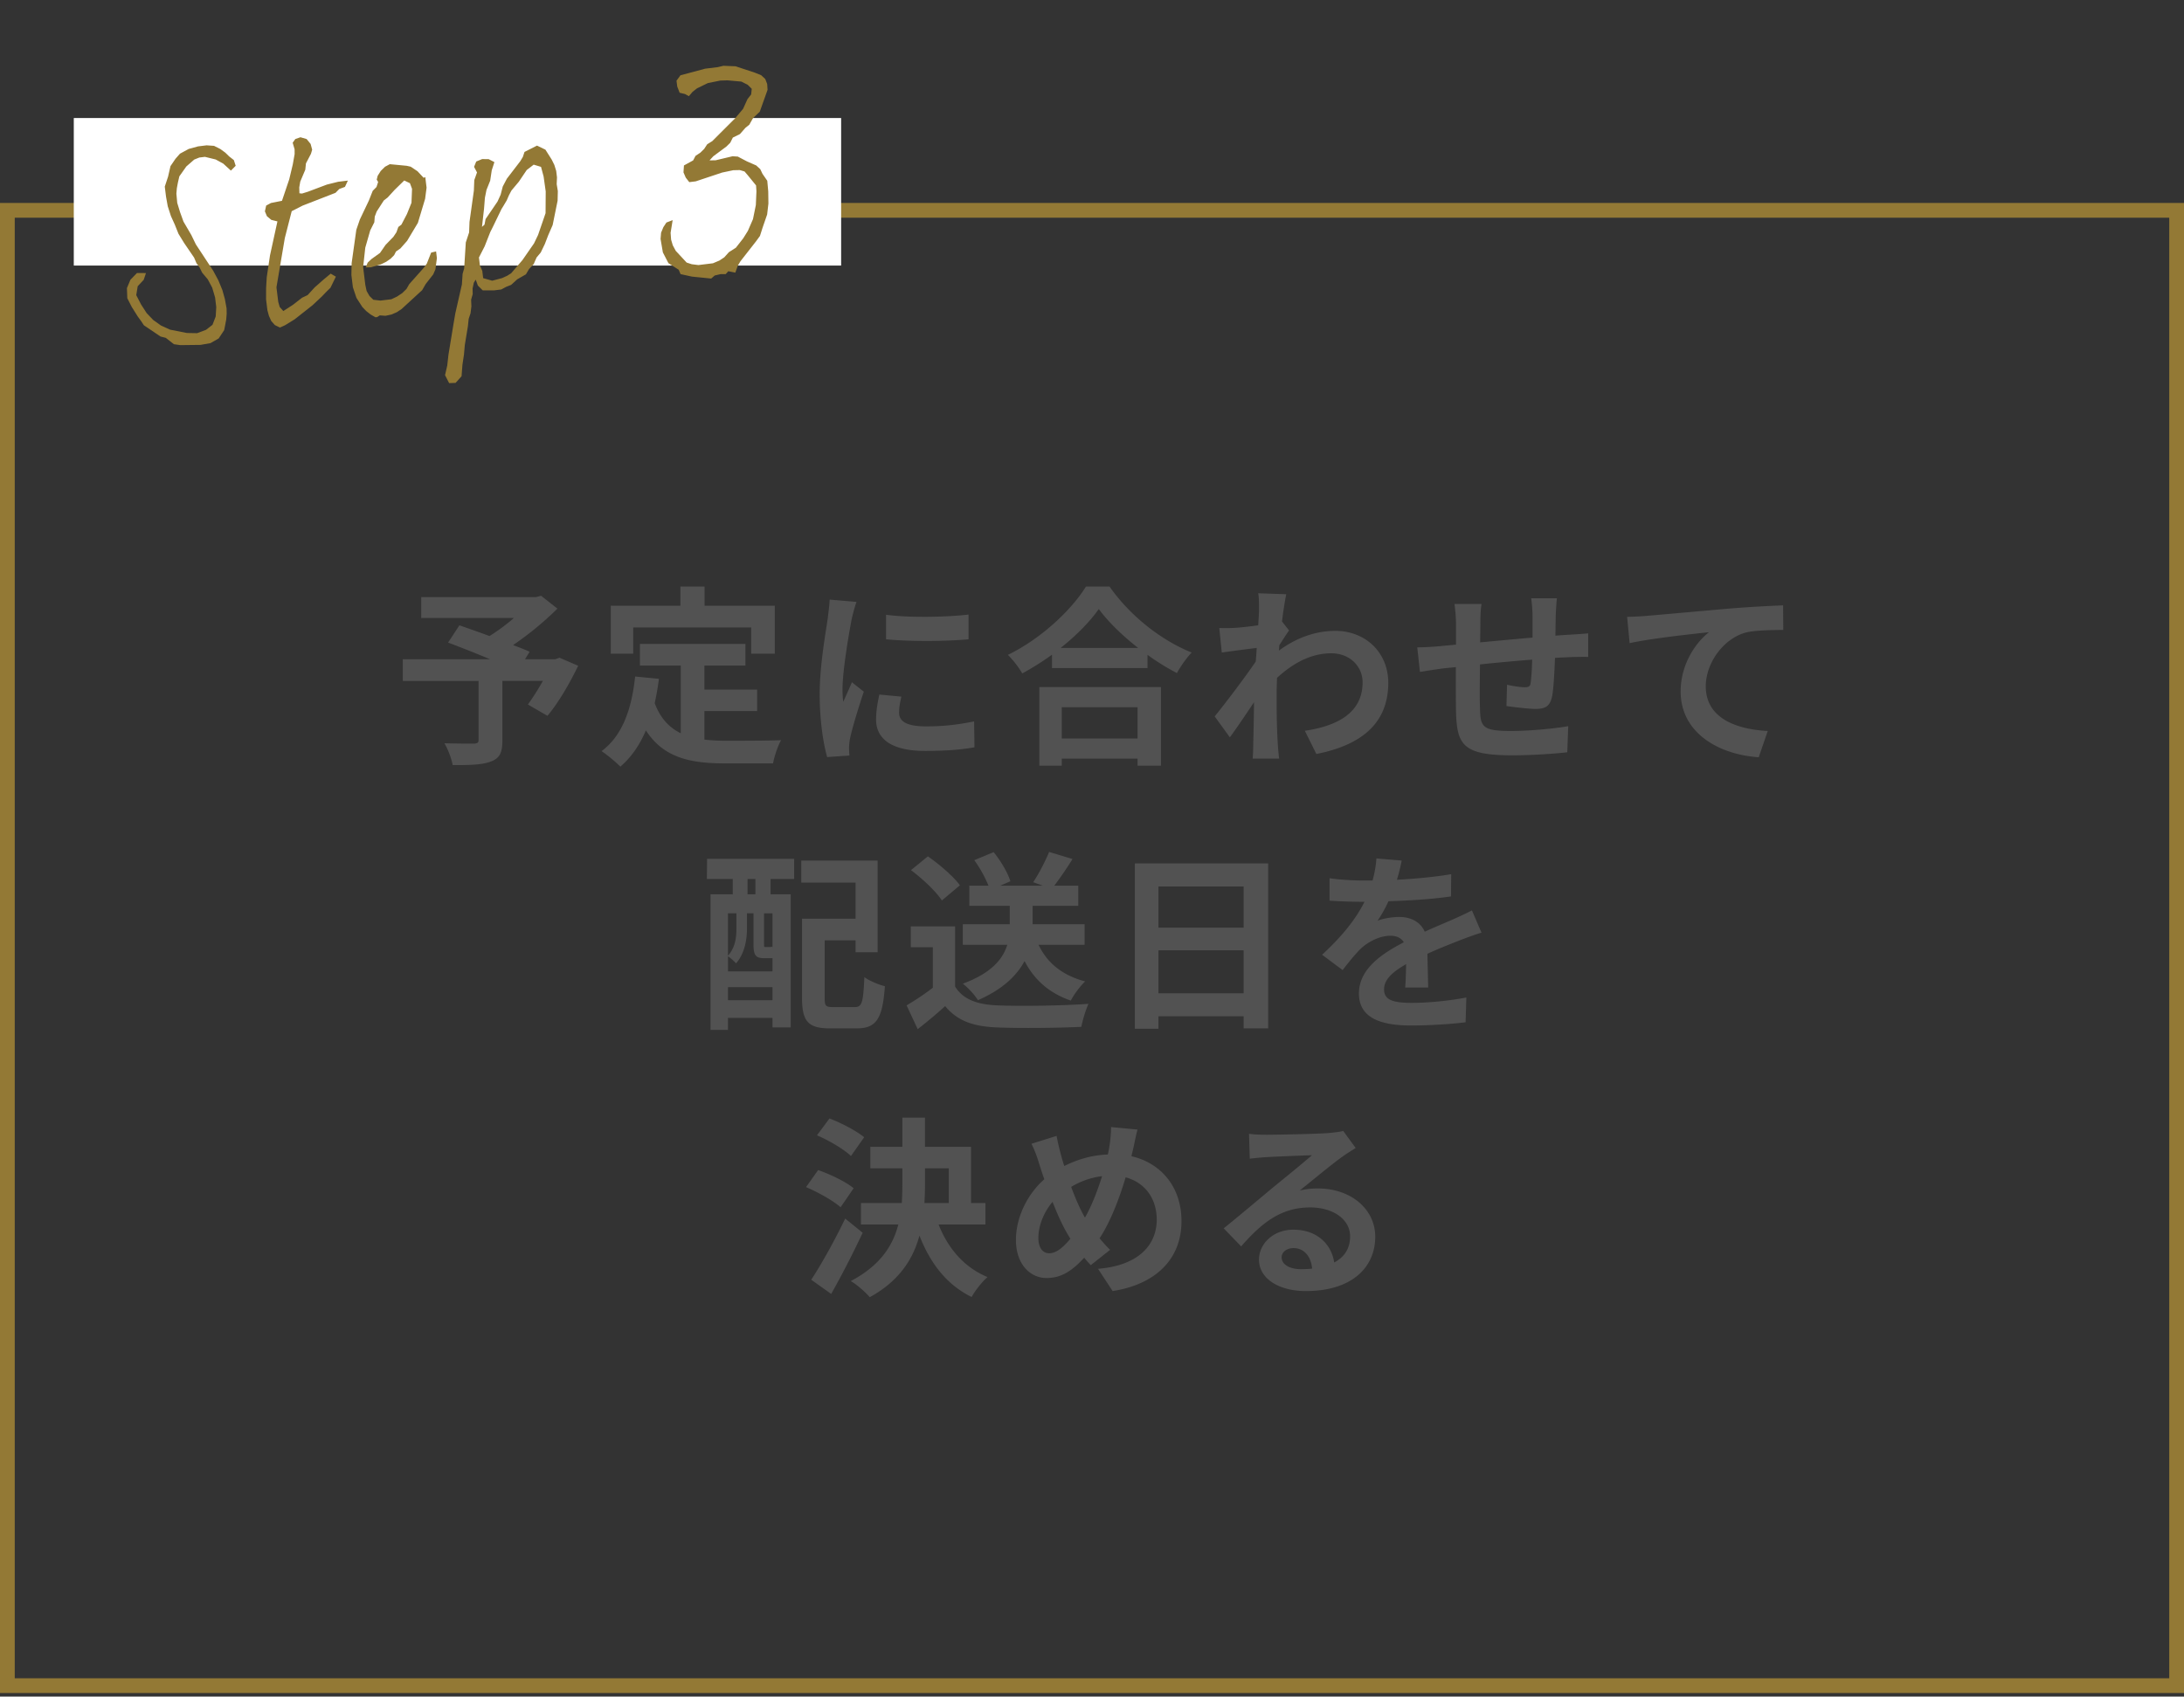
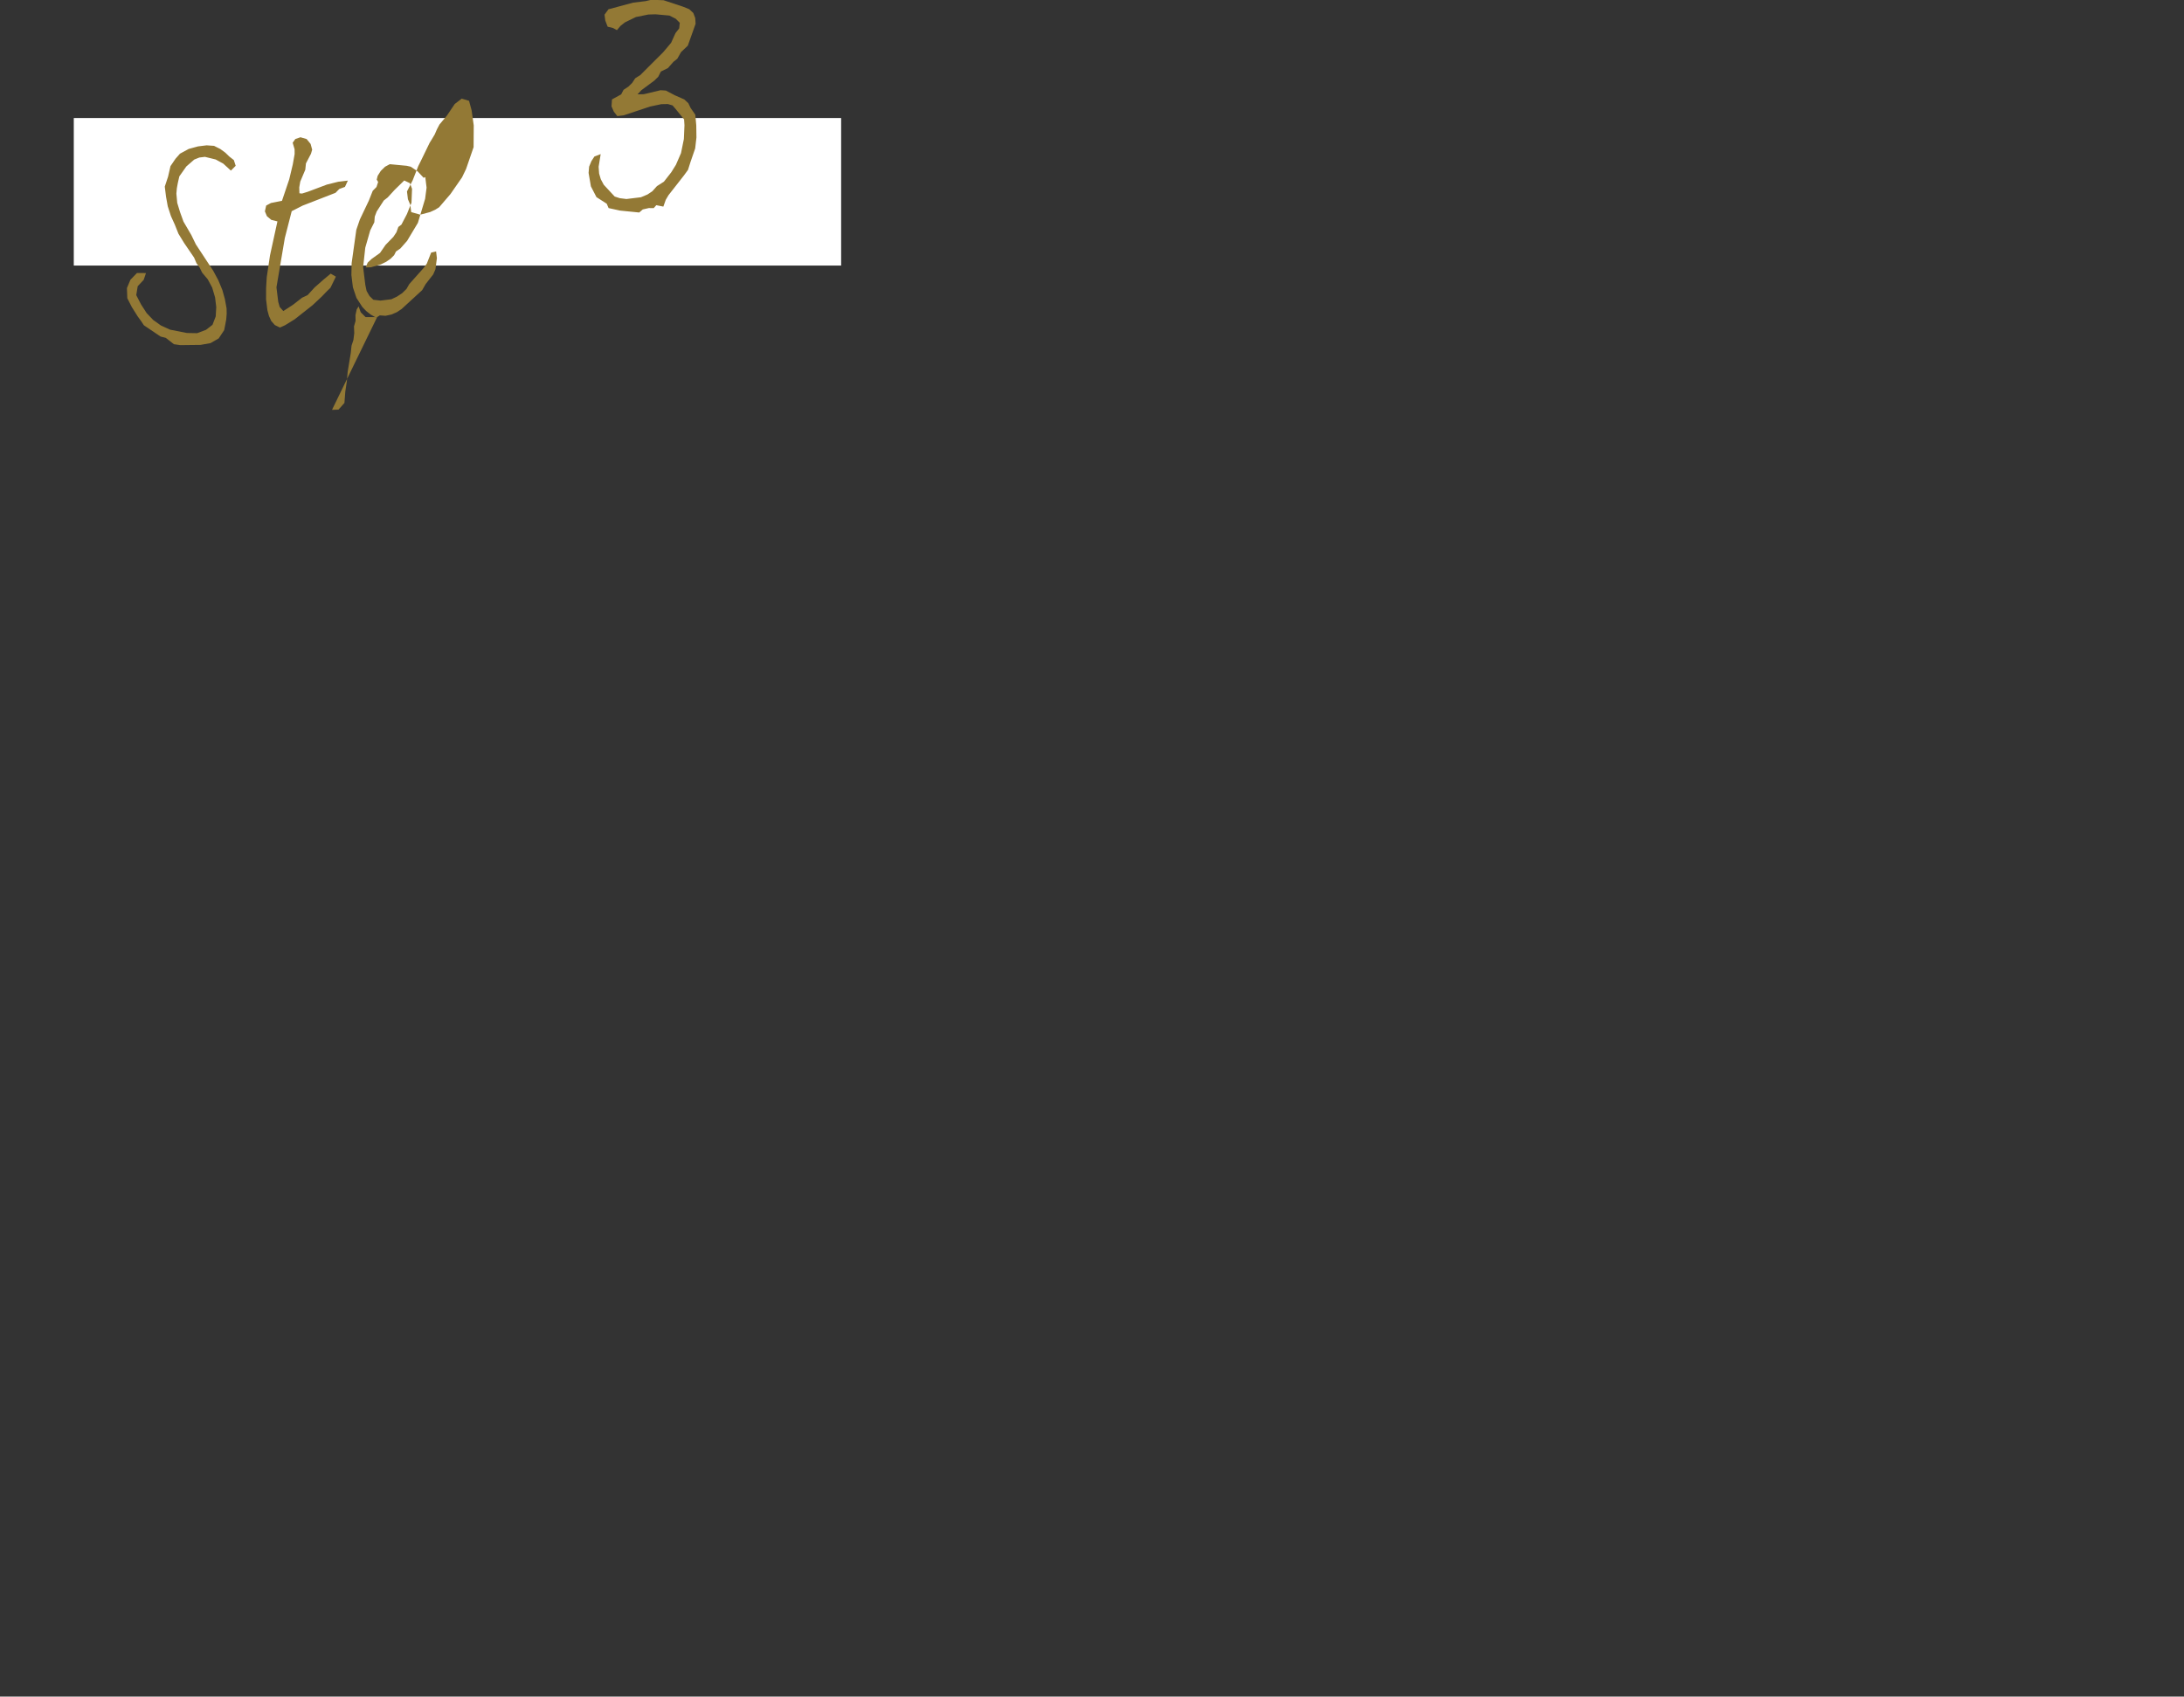
<svg xmlns="http://www.w3.org/2000/svg" width="148" height="115" fill="none">
  <rect width="100%" height="100%" fill="#333333" stroke="none" />
-   <path stroke="#937935" d="M.5 14.256h147v100H.5z" />
-   <path fill="#525252" d="m37.918 44.581 1.261.546c-.585 1.222-1.352 2.522-2.08 3.393l-1.326-.767c.312-.429.689-1.014 1.014-1.599h-2.743v4.043c0 .82-.182 1.21-.806 1.43-.598.221-1.443.234-2.561.234-.078-.442-.325-1.079-.559-1.482.767.026 1.729.026 1.989.026.247-.013.325-.065.325-.26v-3.99h-5.135v-1.47h5.915a85.411 85.411 0 0 0-2.847-1.13l.767-1.17c.585.207 1.313.454 2.041.727.559-.35 1.144-.78 1.651-1.222h-6.279v-1.417h7.774l.351-.09 1.105.87a21.433 21.433 0 0 1-3.003 2.47c.429.17.819.312 1.118.455l-.312.507h2.054l.286-.104Zm4.992-2.054v1.781h-1.521v-3.25h4.719v-1.3h1.638v1.3h4.758v3.25h-1.599v-1.78H42.91Zm4.823 5.668v1.937c.468.052.962.078 1.482.078.702 0 2.847 0 3.718-.039-.221.377-.468 1.118-.546 1.573h-3.25c-2.392 0-4.173-.39-5.369-2.236-.416.988-.988 1.82-1.729 2.457a9.467 9.467 0 0 0-1.274-1.053c1.404-1.04 2.041-2.834 2.275-5.057l1.612.156a18.895 18.895 0 0 1-.286 1.651c.39 1.04 1.001 1.664 1.768 2.041v-4.589h-2.769v-1.469h7.15v1.47h-2.782v1.624h3.575v1.456h-3.575Zm12.311-6.526c1.599.221 4.186.156 5.59-.013v1.677c-1.599.143-3.952.156-5.59 0V41.67Zm1.04 5.551c-.104.43-.156.741-.156 1.092 0 .572.494.923 1.82.923 1.157 0 2.119-.104 3.263-.338l.026 1.755c-.845.156-1.885.247-3.354.247-2.236 0-3.315-.793-3.315-2.132 0-.507.078-1.027.221-1.69l1.495.143Zm-3.042-6.422c-.104.273-.273.923-.325 1.157-.169.871-.624 3.471-.624 4.771 0 .247.013.585.052.845.195-.442.403-.897.585-1.326l.806.637c-.364 1.08-.793 2.496-.936 3.185a3.923 3.923 0 0 0-.065.611c0 .143.013.351.026.533l-1.508.104c-.26-.897-.507-2.483-.507-4.25 0-1.95.403-4.148.546-5.149.039-.364.117-.858.13-1.274l1.82.156Zm19.045 7.137h-5.135v2.12h5.135v-2.12ZM70.431 51.9v-5.33h8.242v5.33h-1.586v-.48h-5.135v.48h-1.521Zm1.443-7.982h5.252c-1.079-.845-2.041-1.78-2.665-2.639-.611.871-1.521 1.794-2.587 2.64Zm1.716-4.16h1.599c1.391 1.99 3.497 3.64 5.564 4.472-.377.403-.728.91-1.001 1.391a15.593 15.593 0 0 1-1.989-1.235v.897h-6.474v-.91c-.637.468-1.326.897-2.015 1.274a6.313 6.313 0 0 0-.975-1.26c2.236-1.08 4.316-3.043 5.291-4.629Zm11.726 1.625c0-.377.013-.767-.052-1.17l1.898.065a25.586 25.586 0 0 0-.286 1.846l.481.611c-.182.234-.442.663-.663 1.001-.013.117-.013.247-.026.364 1.313-.975 2.652-1.339 3.822-1.339 2.002 0 3.575 1.417 3.588 3.51 0 2.626-1.651 4.2-4.875 4.836l-.78-1.573c2.288-.338 3.926-1.274 3.913-3.302 0-1.014-.819-1.95-2.119-1.95-1.378 0-2.587.663-3.679 1.664-.013.377-.026.754-.026 1.092 0 1.066 0 2.158.078 3.38.013.234.052.702.091 1.001h-1.794c.026-.286.039-.754.039-.962.026-1.014.039-1.768.052-2.86-.546.82-1.183 1.768-1.638 2.38l-1.027-1.418c.741-.91 2.041-2.626 2.782-3.718.026-.299.052-.61.065-.923-.637.078-1.638.208-2.366.312l-.169-1.664c.377.013.676.013 1.131-.013.377-.026.949-.09 1.508-.169.026-.494.052-.858.052-1Zm20.189-.832c-.026.208-.065.78-.078 1.131-.013.507-.013.975-.026 1.404.351-.026.676-.052.975-.065.364-.026.871-.052 1.248-.09v1.598c-.221-.013-.91 0-1.248.013-.286.013-.624.026-1.001.052-.039.988-.091 2.054-.195 2.6-.143.69-.468.858-1.131.858-.468 0-1.508-.13-1.963-.195l.039-1.443c.403.091.936.17 1.196.17.26 0 .377-.053.403-.3.052-.35.091-.949.104-1.573-1.157.091-2.431.208-3.536.325-.013 1.196-.026 2.392 0 2.951.026 1.274.143 1.56 2.093 1.56 1.274 0 2.912-.156 3.887-.325l-.065 1.768c-.871.104-2.47.208-3.705.208-3.367 0-3.77-.702-3.835-2.95-.013-.56-.013-1.82-.013-3.03-.351.04-.65.065-.871.091-.416.052-1.222.182-1.56.234l-.182-1.664c.377 0 .975-.026 1.638-.09.234-.027.572-.053.988-.092v-1.313c0-.533-.039-.975-.104-1.443h1.833c-.065.442-.078.806-.078 1.352 0 .3-.013.741-.013 1.248 1.105-.104 2.366-.22 3.549-.325v-1.469c0-.325-.052-.936-.091-1.196h1.742Zm4.758 1.261c.52-.013 1.027-.039 1.287-.065 1.079-.09 3.224-.286 5.603-.494a86.185 86.185 0 0 1 3.679-.22l.013 1.663c-.702.013-1.82.013-2.509.17-1.573.415-2.743 2.105-2.743 3.652 0 2.132 2.002 2.912 4.199 3.03l-.611 1.78c-2.717-.182-5.291-1.65-5.291-4.459 0-1.872 1.053-3.354 1.924-4.017-1.222.13-3.874.416-5.382.741l-.169-1.78ZM51.191 60.618v-1.04h-.533v1.04h.533Zm1.157 3.588v-2.3h-.572v2.105c0 .17.013.182.104.182h.234c.117 0 .143 0 .169-.039.013.013.039.04.065.052Zm-3.016 3.588h3.016v-.884h-3.016v.884Zm.572-5.889h-.572v2.873c.507-.559.572-1.274.572-1.859v-1.014Zm2.327 3.042h-.442c-.559 0-.728-.169-.728-.936v-2.106h-.442v1.027c0 .728-.143 1.69-.741 2.366a3.284 3.284 0 0 0-.546-.48v1.026h3.016v-.897h-.117Zm-4.329-5.369.013-1.365h5.902v1.365h-1.599v1.04h1.365v9.022h-1.235v-.65h-3.016v.82h-1.183v-9.192h1.508v-1.04h-1.755Zm8.567 8.684h1.456c.494 0 .572-.312.65-2.028.338.247.988.52 1.391.611-.156 2.197-.572 2.86-1.911 2.86h-1.807c-1.443 0-1.898-.442-1.898-2.04v-5.396h3.627v-2.444h-3.679V58.33h5.174v6.214h-1.495v-.806h-2.093v3.913c0 .546.078.611.585.611Zm17.03-4.225h-3.12c.572 1.222 1.612 2.08 3.159 2.483-.325.3-.767.897-.975 1.3-1.469-.507-2.47-1.404-3.133-2.678-.52.975-1.469 1.911-3.159 2.652-.195-.325-.676-.858-1.027-1.118 1.976-.728 2.73-1.703 3.016-2.639h-3.016v-1.39h3.185v-1.249h-2.743v-1.365h1.3a8.561 8.561 0 0 0-.962-1.729l1.313-.546c.481.598.962 1.404 1.131 1.976l-.689.3h2.899l-.663-.235a12.91 12.91 0 0 0 1.079-2.054l1.586.481a25.216 25.216 0 0 1-1.235 1.807h1.625v1.365h-3.094v1.248h3.523v1.391Zm-8.45-4.03-1.222 1.027c-.403-.624-1.326-1.482-2.093-2.054l1.144-.936c.78.546 1.729 1.352 2.171 1.963Zm-.325 2.782v4.082c.533.871 1.508 1.222 2.86 1.274 1.521.065 4.446.026 6.175-.104a8.097 8.097 0 0 0-.481 1.56c-1.56.078-4.173.104-5.72.04-1.599-.066-2.665-.43-3.51-1.444a31.596 31.596 0 0 1-1.859 1.56l-.754-1.612a17.073 17.073 0 0 0 1.781-1.196v-2.743h-1.495V62.79h3.003Zm13.78 4.537h5.772v-2.912h-5.772v2.912Zm5.772-7.24h-5.772v2.794h5.772v-2.795Zm-7.371-1.56h9.035v11.18h-1.664v-.82h-5.772v.845h-1.599V58.525Zm18.083-.196c-.065.325-.156.754-.325 1.3 1.235-.065 2.535-.182 3.679-.377l-.013 1.508c-1.235.182-2.834.286-4.238.325a9.077 9.077 0 0 1-.741 1.326c.338-.156 1.04-.26 1.469-.26.793 0 1.443.338 1.729 1.001.676-.312 1.222-.533 1.755-.767.507-.22.962-.429 1.443-.676l.65 1.508c-.416.117-1.105.377-1.547.546-.585.234-1.326.52-2.119.884.013.728.039 1.69.052 2.288h-1.56c.039-.39.052-1.014.065-1.586-.975.56-1.495 1.066-1.495 1.716 0 .715.611.91 1.885.91 1.105 0 2.548-.143 3.692-.364l-.052 1.677c-.858.117-2.457.221-3.679.221-2.041 0-3.549-.494-3.549-2.17 0-1.665 1.56-2.705 3.042-3.472-.195-.325-.546-.442-.91-.442-.728 0-1.534.416-2.028.897-.39.39-.767.858-1.209 1.43l-1.391-1.04c1.365-1.26 2.288-2.418 2.873-3.588h-.169c-.533 0-1.482-.026-2.197-.078v-1.52c.663.103 1.625.155 2.288.155h.624c.143-.52.234-1.027.26-1.495l1.716.143ZM58.562 77.084l-.897 1.274c-.468-.455-1.482-1.053-2.301-1.404l.845-1.144c.793.3 1.833.845 2.353 1.274Zm-.715 3.458-.884 1.287c-.494-.442-1.521-1.014-2.34-1.365l.819-1.157c.806.286 1.885.793 2.405 1.235Zm-.572 2.054 1.183.962a62.005 62.005 0 0 1-2.132 4.147l-1.352-.962c.65-.988 1.573-2.626 2.301-4.147Zm5.408-3.406v1.08c0 .428-.013.844-.039 1.273h1.651V79.19h-1.612ZM66.778 83h-3.172c.624 1.598 1.729 2.911 3.315 3.561-.364.312-.845.923-1.079 1.352-1.69-.832-2.795-2.275-3.536-4.16-.429 1.6-1.378 3.081-3.367 4.173-.273-.325-.871-.858-1.287-1.092 1.976-1.04 2.847-2.379 3.224-3.835h-2.535v-1.456h2.769c.026-.429.039-.858.039-1.287V79.19h-2.171v-1.456h2.171v-1.976h1.534v1.976h3.12v3.81h.975v1.455Zm10.309-6.436c-.104.351-.221.988-.299 1.313-.039.17-.078.325-.117.494 2.041.468 3.393 2.12 3.393 4.394 0 2.756-1.963 4.33-4.667 4.745l-.988-1.508c2.847-.234 3.978-1.703 3.978-3.328 0-1.443-.806-2.522-2.106-2.873-.455 1.508-1.027 3.003-1.768 4.134.234.273.468.546.715.78l-1.313 1.04c-.156-.169-.312-.338-.442-.507-.871.95-1.599 1.378-2.561 1.378-1.079 0-2.067-.91-2.067-2.587 0-1.482.741-3.068 1.924-4.108-.13-.35-.234-.702-.351-1.053a8.249 8.249 0 0 0-.52-1.352l1.703-.533c.078.43.182.858.286 1.248.065.247.143.52.234.793.988-.494 1.95-.74 2.951-.78.052-.22.091-.429.117-.624.065-.377.104-.936.104-1.235l1.794.17Zm-6.721 7.345c0 .637.273 1.04.741 1.04.468 0 .949-.403 1.43-.988-.416-.637-.832-1.52-1.209-2.496-.611.715-.962 1.638-.962 2.444Zm2.223-3.458c.299.806.624 1.56.936 2.08.468-.832.858-1.846 1.157-2.808a5.209 5.209 0 0 0-2.093.728Zm14.261 4.771c0 .481.533.806 1.313.806.273 0 .52-.013.754-.039-.078-.845-.559-1.39-1.261-1.39-.494 0-.806.298-.806.623Zm-2.21-8.372c.364.052.819.065 1.183.065.689 0 3.471-.052 4.212-.117.533-.052.832-.09.988-.143l.845 1.157c-.299.195-.611.377-.91.598-.702.494-2.067 1.638-2.886 2.288a5.078 5.078 0 0 1 1.235-.143c2.21 0 3.887 1.378 3.887 3.276 0 2.054-1.56 3.68-4.706 3.68-1.807 0-3.172-.833-3.172-2.133 0-1.053.949-2.028 2.327-2.028 1.612 0 2.587.988 2.769 2.223.715-.377 1.079-.975 1.079-1.768 0-1.17-1.17-1.963-2.704-1.963-1.989 0-3.289 1.053-4.68 2.64l-1.183-1.223c.923-.74 2.496-2.067 3.263-2.704.728-.598 2.08-1.69 2.717-2.249-.663.013-2.457.091-3.146.13-.351.026-.767.065-1.066.104l-.052-1.69Z" />
  <path fill="#fff" d="M5 8h52v10H5z" />
-   <path fill="#937935" d="m11.234 22.9-.356-.09-1.127-.762-.188-.284-.23-.316-.403-.64-.303-.594-.026-.686.237-.565.442-.456.613.001-.155.46-.406.432-.099.605.326.63.378.586.44.463.524.376.629.287 1.137.224.69.012.605-.227.437-.34.218-.564.037-.636-.08-.66-.197-.665-.298-.557-.38-.451-.178-.361-.207-.281-.162-.382-.676-.99-.382-.623-.248-.62-.263-.58-.215-.663-.118-.656-.084-.679.224-.678.162-.709.34-.5.303-.344.593-.322.63-.172.584-.072.502.035.428.215.336.246.261.255.318.249.124.386-.324.327-.517-.473-.513-.281-.73-.179-.378.046-.346.138-.537.468-.473.67-.1.434-.069.372-.032.367.058.625.191.627.232.642.532.911.307.633 1.176 1.789.348.647.271.656.17.61.117.637.006.363-.03.386-.069.372-.071.354-.372.562-.555.317-.674.12-1.376.016-.429-.063-.55-.43Zm7.738-.698-.346-.168-.244-.276-.157-.345-.105-.389-.09-.736.002-.765.044-.733.221-1.482.503-2.301-.414-.103-.299-.25-.136-.328.086-.393.324-.174.747-.149.492-1.457.24-1.006.125-.704-.002-.325-.13-.444.18-.252.348-.119.417.121.27.331.106.39-.081.277-.341.654-.044.427-.341.807-.068.391.011.4.175.018.405-.126 1.281-.482.762-.19.66-.08-.197.426-.384.143-.256.26-2.229.867-.739.377-.466 1.818-.568 3.343.12.98.1.352.245.276.656-.424.612-.477.38-.18.473-.518.604-.533.487-.404.35.206-.367.753-.29.284-.289.303-.635.595-1.205.951-.658.406-.345.157Zm6.586-.71-.113.014-.33-.19-.295-.231-.264-.274-.4-.62-.242-.718-.101-.83.016-.806.317-2.259.24-.7.609-1.28.263-.664.256-.26.111-.34-.096-.16.064-.257.209-.331.29-.285.324-.173 1.142.109.276.062.459.307.418.447.108-.052.088.717-.099.758-.49 1.63-.73 1.219-.455.515-.3.209-.123.245-.238.24-.3.208-.361.178-.684.199-.344.004.133-.323.257-.242.58-.416.375-.543.527-.543.21-.313.128-.36.21-.16.373-.715.308-.765.038-.943-.143-.384-.386-.183-.65.635-.473.517-.262.204-.482.748-.13.342-.03.386-.277.55-.336 1.171-.145 1.32.148 1.207.088.41.195.34.261.255.485.055.736-.09.38-.18.354-.235.29-.284.19-.33.993-1.116.196-.273.292-.744.335-.08.055.453-.099.759-.149.344-.513.656-.237.412-1.394 1.28-.318.212-.364.159-.41.088-.386-.029-.178.117Zm4.877 4.476-.277-.54.15-.65.082-.737.34-2.071.123-.723.448-1.97.047-.713.107-.377.11-1.755.224-.678.027-.712.296-2.123.028-.711.185-.52-.2-.378.148-.363.4-.164.441.004.389.201-.18.558-.106.702-.25.624-.107.53-.06.754-.139 1.223.173-.155.07-.373.81-1.19.212-.466.143-.553.28-.532.907-1.183.175-.29.112-.339.847-.429.57.275.427.675.178.361.126.406.053.434-.02.462.077.469-.016.653-.334 1.648-.3.688-.232.603-.275.57-.283.34-.195.445-.321.346-.206.35-.59.34-.414.376-.346.138-.324.174-.471.058h-.785l-.327-.324-.145-.403-.128.207-.085.393.008.382-.107.377.018.457-.058.466-.126.38-.053.504-.209 1.27-.056.638-.105.702-.059.773-.404.451-.438.015Zm2.307-7.115.614.173.668-.177.344-.157.267-.167.77-.898.782-1.129.274-.57.509-1.478.01-1.475-.143-1.016-.175-.649-.497-.15-.472.364-.535.793-.5.597-.172.327-.149.344-.222.372-.128.207-.611 1.261-.154.306-.38.966-.386.755.064.528.162.382.06.49Zm15.592-8.257-.254.275.42-.008 1.141-.272.358.023.615.323.633.278.275.254.149.314.324.47.066.724.011.819-.086.742-.311.902-.176.553-.266.365-1.054 1.348-.184.31-.165.464-.477-.096-.175.198-.333-.003-.41.094-.24.207-1.301-.13-.775-.17-.125-.295-.697-.447-.377-.73-.156-.912.036-.425.154-.373.206-.314.423-.162-.139.859.034.461.114.385.201.375.74.796.346.112.45.056.983-.12.443-.187.328-.218.312-.348.473-.302.498-.637.315-.504.346-.796.194-.954.04-.936-.026-.396-.574-.705-.207-.241-.321-.094-.443.01-.756.159-1.789.596-.436.053-.237-.304-.155-.357.032-.47.623-.342.161-.308.328-.217.258-.253.205-.314.35-.22.553-.555.988-.985.541-.643.297-.657.25-.318.041-.382-.278-.276-.425-.214-.94-.085-.487.015-.843.17-.733.356-.303.236-.252.297-.261-.145-.366-.089-.162-.423-.049-.393.266-.365 1.674-.449.852-.104.387-.092.824.033 1.317.437.42.17.275.255.13.339.026.395-.528 1.483-.456.433-.255.452-.263.21-.37.422-.48.236-.179.354-.257.253-.894.664Z" />
+   <path fill="#937935" d="m11.234 22.9-.356-.09-1.127-.762-.188-.284-.23-.316-.403-.64-.303-.594-.026-.686.237-.565.442-.456.613.001-.155.46-.406.432-.099.605.326.63.378.586.44.463.524.376.629.287 1.137.224.69.012.605-.227.437-.34.218-.564.037-.636-.08-.66-.197-.665-.298-.557-.38-.451-.178-.361-.207-.281-.162-.382-.676-.99-.382-.623-.248-.62-.263-.58-.215-.663-.118-.656-.084-.679.224-.678.162-.709.34-.5.303-.344.593-.322.63-.172.584-.072.502.035.428.215.336.246.261.255.318.249.124.386-.324.327-.517-.473-.513-.281-.73-.179-.378.046-.346.138-.537.468-.473.67-.1.434-.069.372-.032.367.058.625.191.627.232.642.532.911.307.633 1.176 1.789.348.647.271.656.17.61.117.637.006.363-.03.386-.069.372-.071.354-.372.562-.555.317-.674.12-1.376.016-.429-.063-.55-.43Zm7.738-.698-.346-.168-.244-.276-.157-.345-.105-.389-.09-.736.002-.765.044-.733.221-1.482.503-2.301-.414-.103-.299-.25-.136-.328.086-.393.324-.174.747-.149.492-1.457.24-1.006.125-.704-.002-.325-.13-.444.18-.252.348-.119.417.121.27.331.106.39-.081.277-.341.654-.044.427-.341.807-.068.391.011.4.175.018.405-.126 1.281-.482.762-.19.66-.08-.197.426-.384.143-.256.26-2.229.867-.739.377-.466 1.818-.568 3.343.12.98.1.352.245.276.656-.424.612-.477.38-.18.473-.518.604-.533.487-.404.35.206-.367.753-.29.284-.289.303-.635.595-1.205.951-.658.406-.345.157Zm6.586-.71-.113.014-.33-.19-.295-.231-.264-.274-.4-.62-.242-.718-.101-.83.016-.806.317-2.259.24-.7.609-1.28.263-.664.256-.26.111-.34-.096-.16.064-.257.209-.331.29-.285.324-.173 1.142.109.276.062.459.307.418.447.108-.052.088.717-.099.758-.49 1.63-.73 1.219-.455.515-.3.209-.123.245-.238.24-.3.208-.361.178-.684.199-.344.004.133-.323.257-.242.58-.416.375-.543.527-.543.21-.313.128-.36.21-.16.373-.715.308-.765.038-.943-.143-.384-.386-.183-.65.635-.473.517-.262.204-.482.748-.13.342-.03.386-.277.55-.336 1.171-.145 1.32.148 1.207.088.41.195.34.261.255.485.055.736-.09.38-.18.354-.235.29-.284.19-.33.993-1.116.196-.273.292-.744.335-.08.055.453-.099.759-.149.344-.513.656-.237.412-1.394 1.28-.318.212-.364.159-.41.088-.386-.029-.178.117Zh-.785l-.327-.324-.145-.403-.128.207-.085.393.008.382-.107.377.018.457-.058.466-.126.38-.053.504-.209 1.27-.056.638-.105.702-.059.773-.404.451-.438.015Zm2.307-7.115.614.173.668-.177.344-.157.267-.167.77-.898.782-1.129.274-.57.509-1.478.01-1.475-.143-1.016-.175-.649-.497-.15-.472.364-.535.793-.5.597-.172.327-.149.344-.222.372-.128.207-.611 1.261-.154.306-.38.966-.386.755.064.528.162.382.06.49Zm15.592-8.257-.254.275.42-.008 1.141-.272.358.023.615.323.633.278.275.254.149.314.324.47.066.724.011.819-.086.742-.311.902-.176.553-.266.365-1.054 1.348-.184.31-.165.464-.477-.096-.175.198-.333-.003-.41.094-.24.207-1.301-.13-.775-.17-.125-.295-.697-.447-.377-.73-.156-.912.036-.425.154-.373.206-.314.423-.162-.139.859.034.461.114.385.201.375.74.796.346.112.45.056.983-.12.443-.187.328-.218.312-.348.473-.302.498-.637.315-.504.346-.796.194-.954.04-.936-.026-.396-.574-.705-.207-.241-.321-.094-.443.01-.756.159-1.789.596-.436.053-.237-.304-.155-.357.032-.47.623-.342.161-.308.328-.217.258-.253.205-.314.35-.22.553-.555.988-.985.541-.643.297-.657.25-.318.041-.382-.278-.276-.425-.214-.94-.085-.487.015-.843.17-.733.356-.303.236-.252.297-.261-.145-.366-.089-.162-.423-.049-.393.266-.365 1.674-.449.852-.104.387-.092.824.033 1.317.437.42.17.275.255.13.339.026.395-.528 1.483-.456.433-.255.452-.263.21-.37.422-.48.236-.179.354-.257.253-.894.664Z" />
</svg>